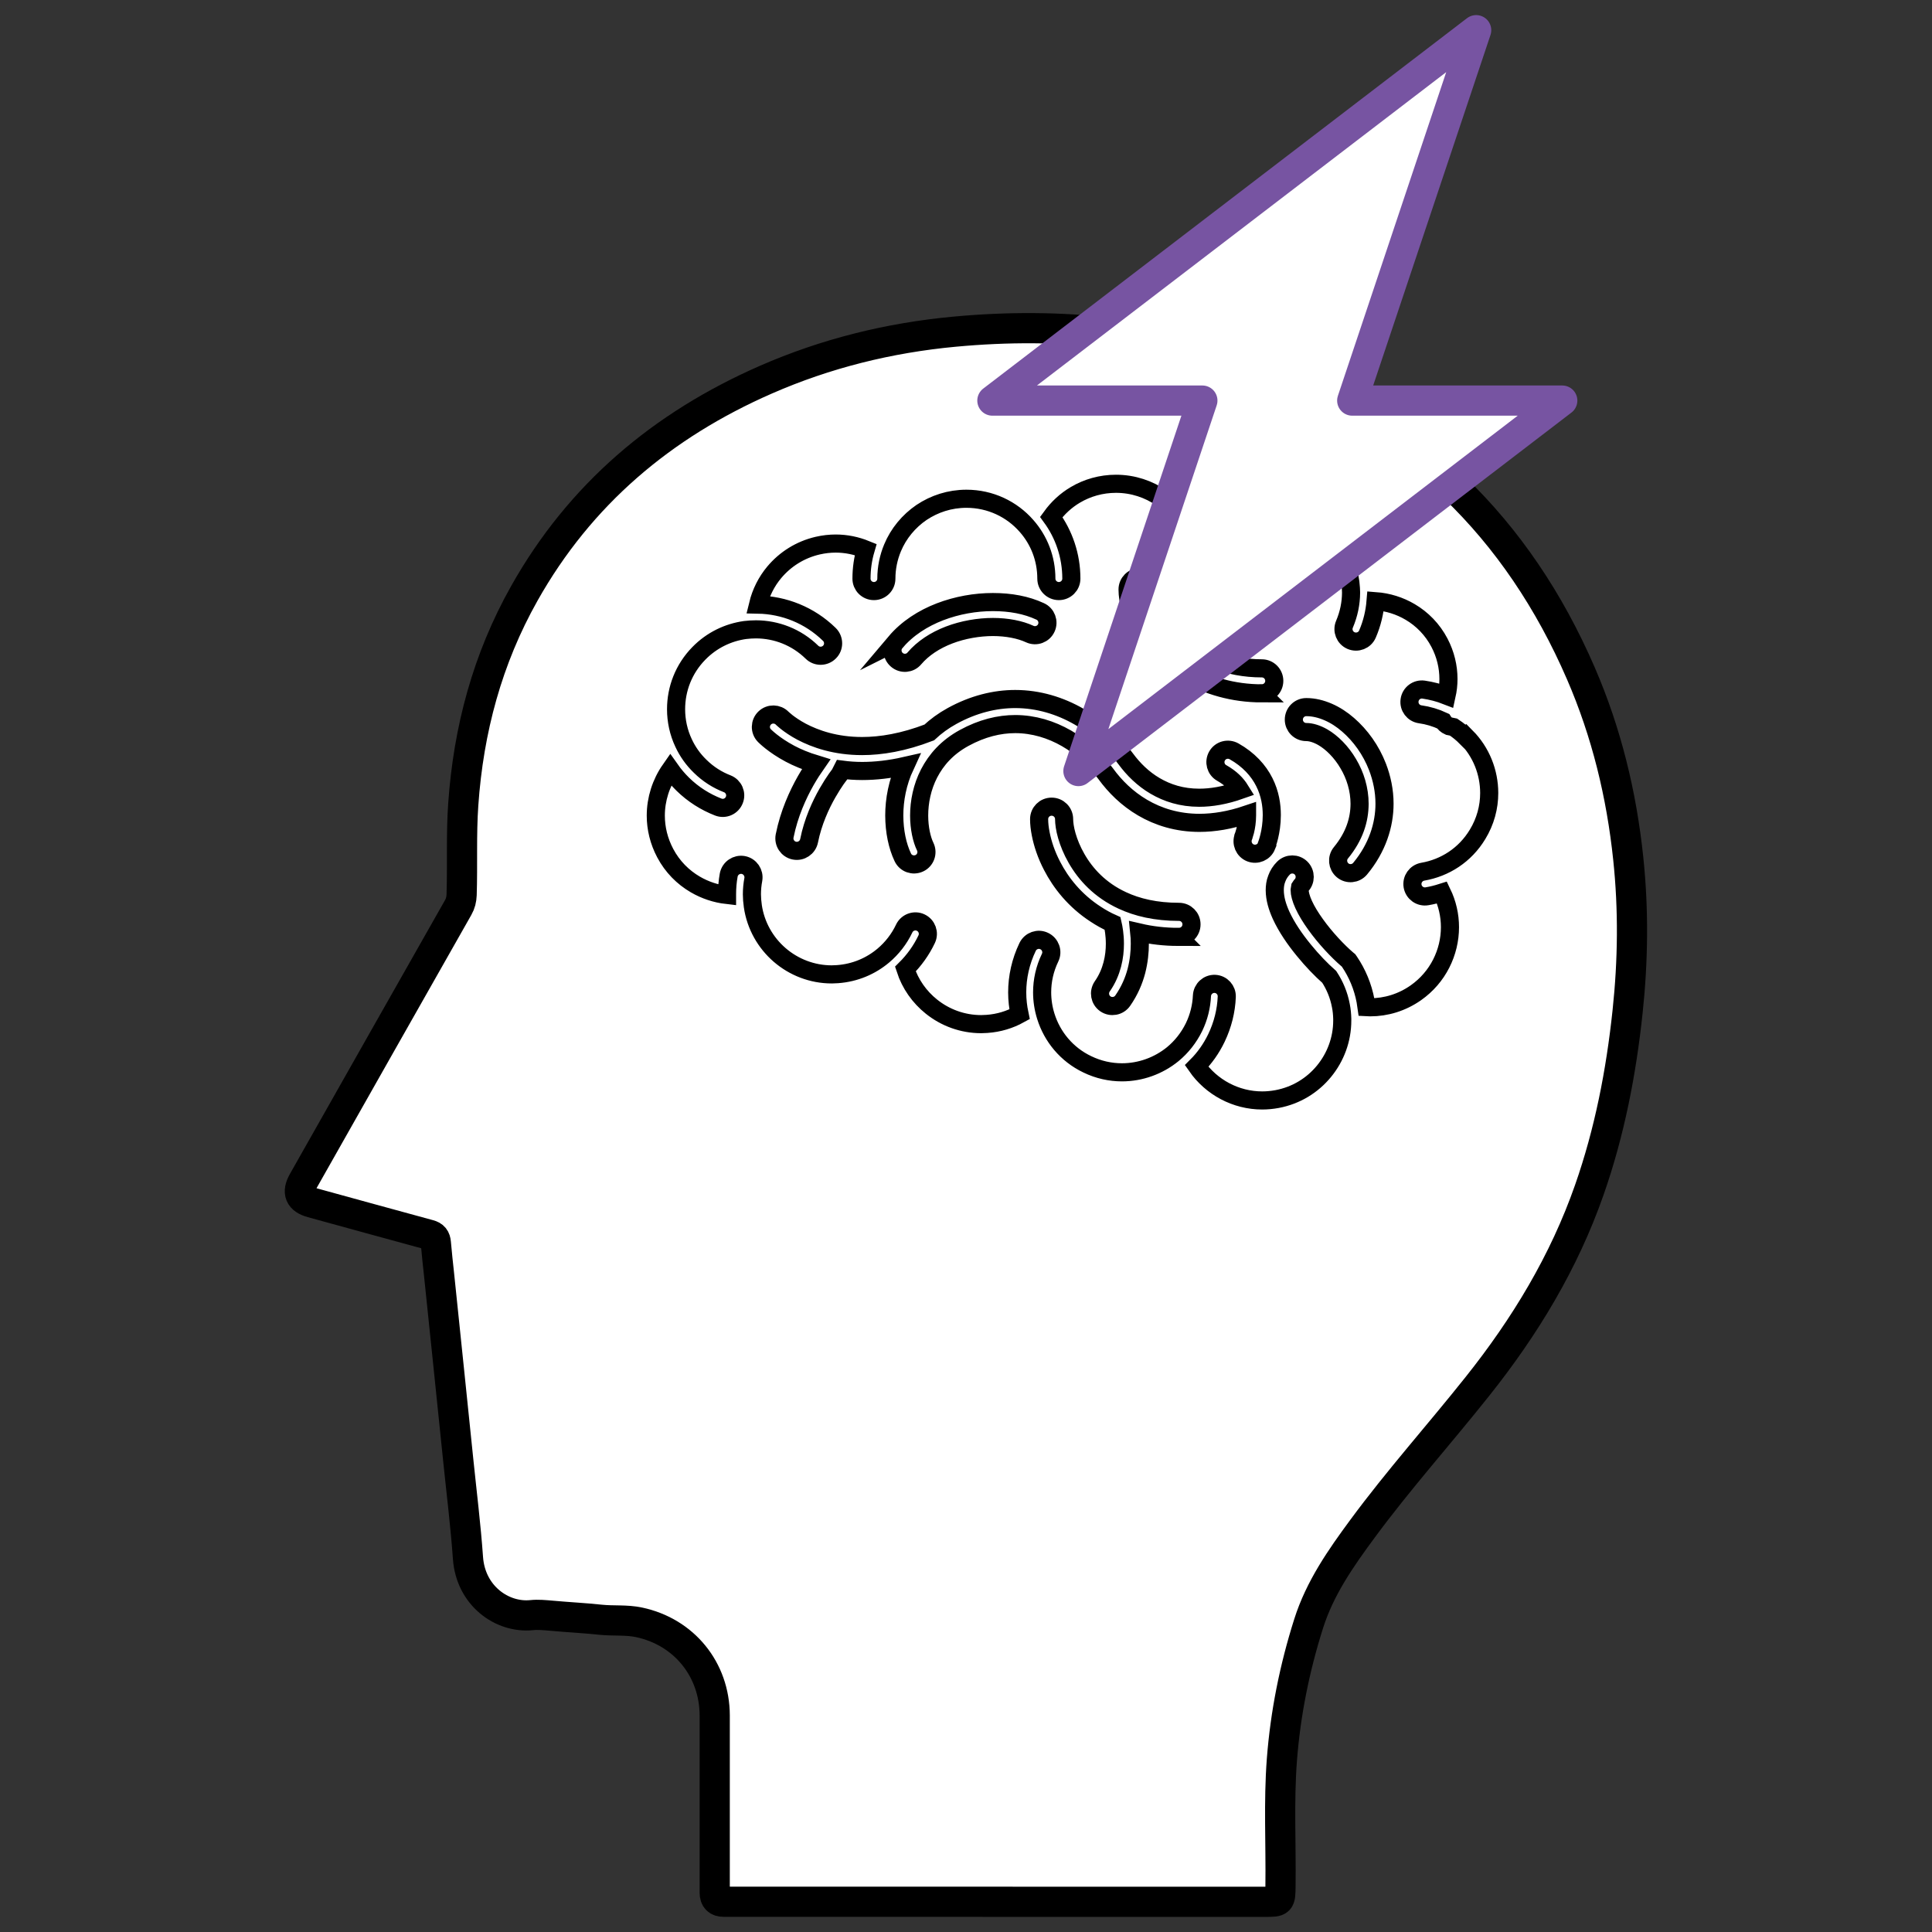
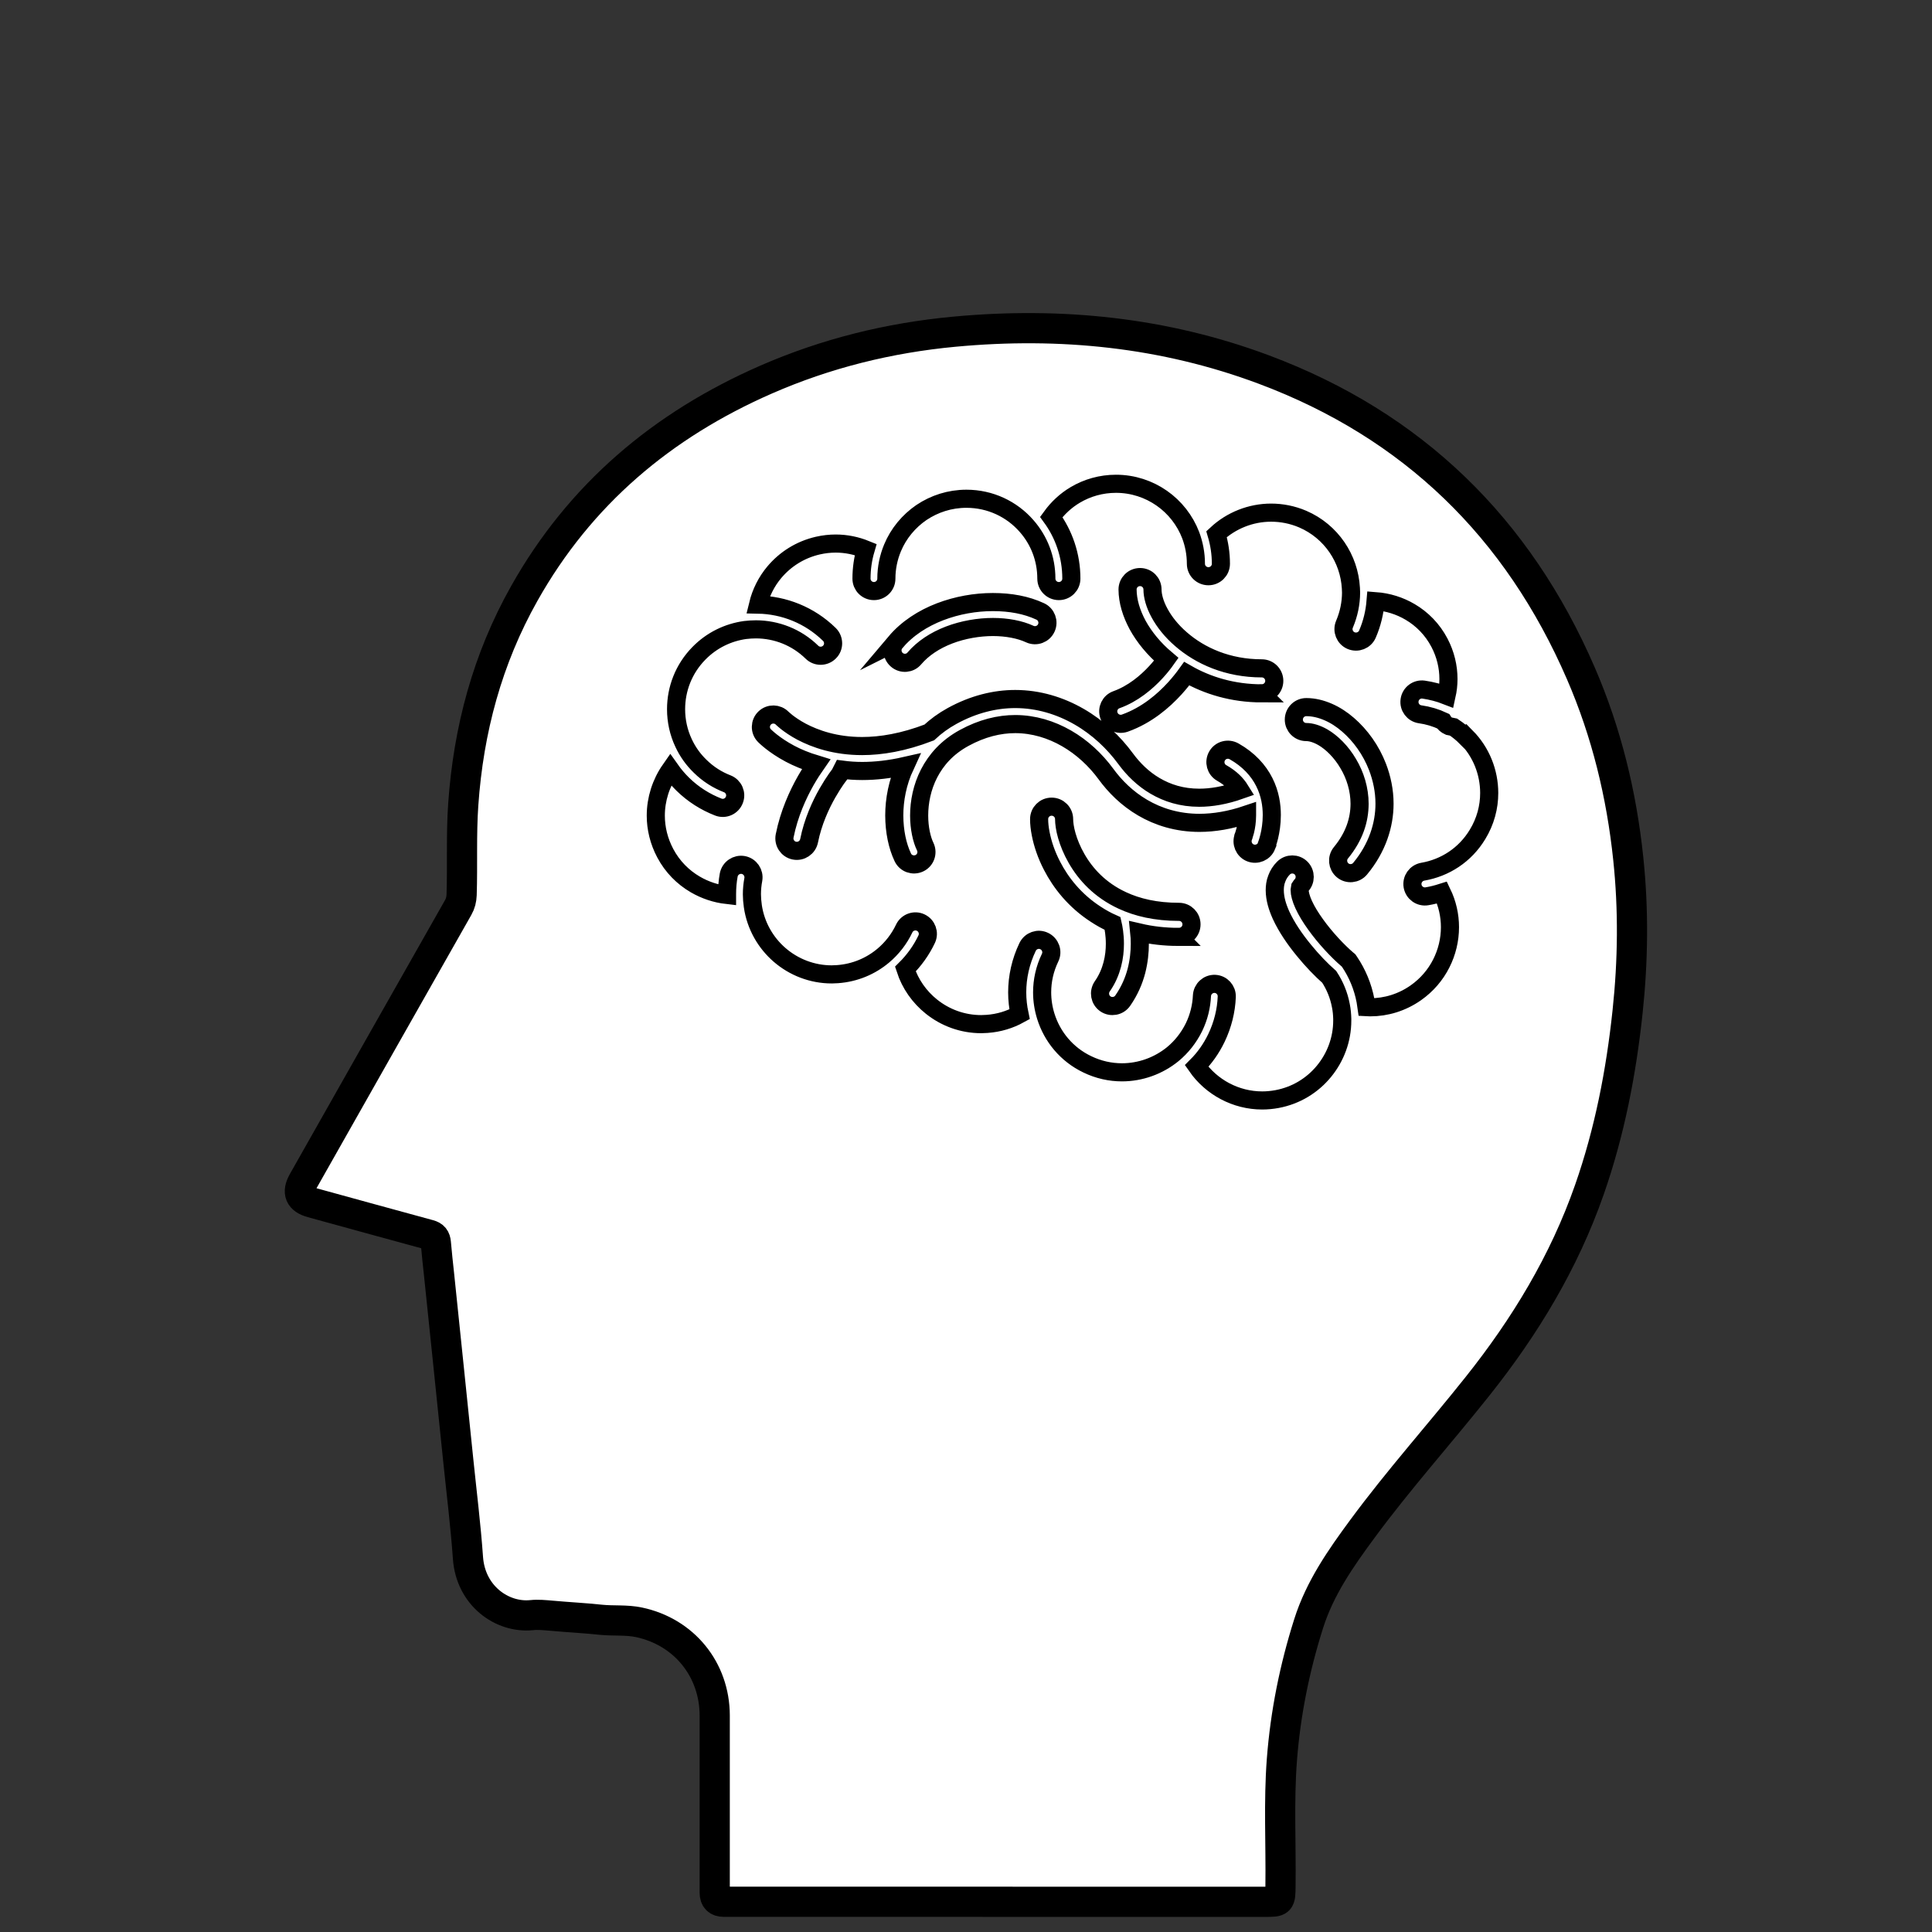
<svg xmlns="http://www.w3.org/2000/svg" id="Layer_1" viewBox="0 0 320 320">
  <rect x="0" y="0" width="320" height="320" fill="#333333" stroke="none" />
  <defs>
    <style>.cls-1,.cls-2{stroke:#000;stroke-miterlimit:10;}.cls-1,.cls-2,.cls-3{fill:#fff;}.cls-1,.cls-3{stroke-width:5px;}.cls-2{stroke-width:3px;}.cls-3{stroke:#7754a2;stroke-linecap:round;stroke-linejoin:round;}</style>
  </defs>
  <path class="cls-1" d="M165.23,314.99h-45.37q-1.48,0-1.48-1.49c0-9.79,0-19.58,0-29.37-.02-7.63-5.09-13.84-12.53-15.42-2.11-.45-4.25-.21-6.37-.43-2.71-.29-5.44-.42-8.16-.67-1.1-.09-2.2-.21-3.29-.09-4.87.48-10.08-3.21-10.52-9.48-.38-5.38-1.05-10.73-1.6-16.09-.53-5.14-1.06-10.29-1.59-15.43-.53-5.11-1.06-10.23-1.59-15.34-.19-1.78-.39-3.55-.54-5.33-.07-.74-.35-1.14-1.13-1.34-6.48-1.75-12.93-3.55-19.41-5.32-2-.55-2.49-1.67-1.46-3.51,8.55-15.12,17.12-30.25,25.69-45.35.39-.68.55-1.36.58-2.13.16-4.98-.08-9.97.27-14.96.86-12.38,4-24.1,10.11-34.95,9.23-16.41,22.87-27.9,40.01-35.4,9.96-4.36,20.4-6.94,31.22-7.95,17.55-1.64,34.73.08,51.29,6.28,24.66,9.23,42.04,26.19,52.48,50.31,4.25,9.8,6.74,20.08,7.85,30.68.89,8.45.79,16.9-.11,25.35-1.07,10.08-2.99,19.96-6.34,29.53-4.19,11.98-10.66,22.66-18.54,32.55-6.29,7.91-13.04,15.44-19.03,23.57-3.6,4.88-7.06,9.83-8.92,15.72-2.33,7.35-3.84,14.86-4.43,22.55-.53,6.96-.14,13.92-.23,20.89-.04,2.63,0,2.63-2.62,2.63h-44.24,0Z" />
  <path class="cls-2" d="M242.83,122.13c-.62-.62-1.31-1.19-2.08-1.7l-.78-.16c-.41-.18-.73-.47-.95-.83-1.22-.57-2.5-.95-3.8-1.13-1.12-.16-1.91-1.19-1.75-2.33.15-1.13,1.2-1.92,2.32-1.76,1.29.19,2.58.52,3.81,1,.2-.9.31-1.82.31-2.75,0-2.03-.48-4.08-1.49-6.01-1.16-2.21-2.86-3.93-4.85-5.1-1.74-1.03-3.71-1.64-5.73-1.79-.15,1.84-.58,3.68-1.35,5.46-.45,1.04-1.66,1.52-2.72,1.07-1.04-.45-1.53-1.66-1.08-2.71.73-1.72,1.08-3.48,1.09-5.24l-.03-.74c-.14-2.43-.94-4.77-2.31-6.77-1.37-1.99-3.28-3.63-5.67-4.66-1.71-.73-3.49-1.07-5.24-1.07-3.35,0-6.59,1.29-9.03,3.56.46,1.56.72,3.2.72,4.91,0,1.14-.93,2.06-2.07,2.06s-2.07-.92-2.07-2.06c0-1.67-.31-3.25-.86-4.73h0c-.95-2.48-2.63-4.62-4.79-6.13-2.15-1.5-4.76-2.39-7.59-2.39-2.46,0-4.76.67-6.72,1.83-1.58.93-2.93,2.19-4,3.67,2.09,2.86,3.33,6.39,3.33,10.21,0,1.14-.93,2.06-2.07,2.06s-2.07-.92-2.07-2.06c0-3.35-1.23-6.39-3.28-8.72-2.43-2.78-5.99-4.51-9.96-4.51-2.76,0-5.3.84-7.44,2.27-2.11,1.44-3.81,3.48-4.8,5.87-.65,1.56-1.02,3.29-1.02,5.09,0,1.14-.92,2.06-2.06,2.06s-2.06-.92-2.06-2.06c0-1.67.24-3.29.69-4.83-1.55-.63-3.23-.98-4.96-.98-.98,0-1.96.11-2.97.34-2.94.68-5.4,2.27-7.2,4.41-1.3,1.55-2.22,3.38-2.7,5.36,4.27.08,8.53,1.72,11.82,4.94.81.8.83,2.11.03,2.91-.8.82-2.11.83-2.91.04-2.58-2.52-5.91-3.78-9.27-3.79-.6,0-1.19.04-1.8.11h0c-2.81.39-5.52,1.67-7.66,3.86-2.53,2.58-3.78,5.9-3.78,9.26,0,1.92.41,3.84,1.25,5.61.65,1.4,1.56,2.7,2.74,3.84h0c1.33,1.31,2.86,2.27,4.49,2.9,1.05.41,1.59,1.61,1.17,2.67-.41,1.07-1.61,1.6-2.67,1.18-2.13-.83-4.15-2.09-5.89-3.8-.76-.75-1.44-1.55-2.04-2.4-1.56,2.23-2.41,4.91-2.41,7.62,0,2.11.51,4.23,1.57,6.23,1.19,2.24,2.93,3.98,4.97,5.17,1.61.94,3.41,1.54,5.26,1.75v-.12c0-1.09.09-2.16.28-3.2.22-1.12,1.29-1.85,2.41-1.65,1.12.21,1.86,1.29,1.66,2.41-.15.79-.23,1.62-.23,2.44l.04.96.11.97h0v.03c.95,6.48,6.54,11.31,13.08,11.31l.95-.04h0c2.9-.21,5.51-1.33,7.58-3.07,1.45-1.22,2.64-2.75,3.46-4.48.48-1.03,1.72-1.48,2.74-.99,1.03.49,1.47,1.71.99,2.74-.88,1.86-2.09,3.53-3.53,4.96.81,2.49,2.33,4.63,4.32,6.22,2.27,1.82,5.14,2.9,8.24,2.9l.96-.04h0c1.96-.14,3.78-.7,5.39-1.59-.25-1.18-.39-2.4-.39-3.63,0-2.53.56-5.11,1.73-7.54.5-1.02,1.73-1.46,2.75-.96,1.02.49,1.47,1.72.97,2.75-.9,1.86-1.32,3.82-1.32,5.74,0,1.34.21,2.7.61,3.97h0c1.05,3.37,3.44,6.32,6.88,7.96,1.86.9,3.82,1.32,5.73,1.32,3.05,0,6.04-1.07,8.42-3.01h0c1.44-1.19,2.64-2.69,3.52-4.48h0c.81-1.68,1.23-3.44,1.31-5.19.06-1.14,1.02-2.02,2.15-1.97,1.14.05,2.01,1.02,1.96,2.15-.09,2.29-.66,4.62-1.71,6.81h0c-.85,1.77-1.96,3.33-3.28,4.65,2.43,3.5,6.48,5.7,10.86,5.7.81,0,1.64-.08,2.46-.23,3.19-.6,5.87-2.28,7.78-4.61s3.02-5.27,3.02-8.39v-.3c-.02-.7-.08-1.44-.23-2.17-.33-1.76-1-3.35-1.92-4.76-1.33-1.17-2.82-2.71-4.21-4.42-1.49-1.81-2.86-3.81-3.78-5.81-.6-1.34-1.03-2.7-1.04-4.13,0-.63.08-1.29.33-1.92.23-.64.61-1.25,1.12-1.75.8-.8,2.11-.8,2.91,0,.8.81.8,2.12,0,2.92l-.16.24-.08.5c0,.52.21,1.4.68,2.41.46,1.01,1.15,2.14,1.96,3.26,1.6,2.24,3.68,4.44,5.24,5.78l.22.18.16.23c1.28,1.9,2.21,4.09,2.66,6.49h0l.15,1.02.62.03c2.61,0,5.25-.78,7.57-2.41,1.84-1.3,3.24-2.96,4.19-4.83.95-1.87,1.45-3.94,1.45-6.03,0-1.96-.44-3.91-1.32-5.73-.82.26-1.64.47-2.48.61-1.12.2-2.19-.56-2.39-1.68-.19-1.13.56-2.19,1.69-2.39,3.66-.63,7-2.75,9.07-6.18,1.31-2.15,1.93-4.51,1.93-6.85,0-3.44-1.33-6.81-3.81-9.31h0l-.03.03ZM148.3,106.4c1.97-2.33,4.59-3.99,7.4-5.07,2.82-1.08,5.85-1.61,8.75-1.61s5.54.48,7.84,1.55c1.03.47,1.49,1.7,1.01,2.74-.47,1.03-1.7,1.49-2.74,1.01-1.59-.74-3.77-1.17-6.1-1.17s-4.96.44-7.27,1.33c-2.3.88-4.32,2.2-5.74,3.87-.72.87-2.03.99-2.9.24-.86-.73-.98-2.04-.23-2.9h0ZM195.26,155.18c-2.4,0-4.58-.27-6.56-.73.06.56.09,1.2.09,1.87,0,1.34-.15,2.89-.56,4.49-.42,1.61-1.14,3.31-2.27,4.93-.65.94-1.94,1.17-2.87.53-.94-.65-1.17-1.93-.53-2.88.84-1.2,1.35-2.43,1.67-3.64s.43-2.39.43-3.44c0-1.46-.22-2.66-.38-3.35-1.01-.45-1.94-.97-2.8-1.54-3.46-2.24-5.77-5.19-7.22-8-.98-1.88-1.57-3.7-1.88-5.28-.18-.9-.27-1.72-.27-2.46,0-1.15.92-2.07,2.07-2.07s2.07.92,2.07,2.07c0,.6.12,1.61.45,2.74.33,1.15.85,2.44,1.6,3.75,1.5,2.63,3.89,5.26,7.59,6.97,2.46,1.15,5.54,1.89,9.39,1.89,1.14,0,2.07.92,2.07,2.07s-.92,2.07-2.07,2.07h-.03ZM209.79,140.11c-.42,1.05-1.63,1.57-2.69,1.15-1.05-.42-1.56-1.62-1.15-2.68h0v-.04s.07-.18.07-.18l.22-.74c.16-.65.31-1.57.31-2.58v-.14c-2.84.96-5.47,1.39-7.89,1.39-3.66,0-6.82-1-9.41-2.52s-4.59-3.53-6.09-5.59c-1.7-2.32-3.94-4.41-6.5-5.88-2.57-1.48-5.44-2.36-8.49-2.37-2.67,0-5.52.68-8.48,2.3-2.82,1.54-4.62,3.6-5.8,5.87-1.17,2.27-1.65,4.73-1.65,6.98,0,2.09.43,3.97,1.01,5.16.49,1.03.05,2.26-.98,2.74s-2.26.05-2.74-.98c-.9-1.9-1.4-4.3-1.41-6.93,0-2.61.53-5.47,1.8-8.21-2.56.58-4.94.84-7.11.84-1.17,0-2.27-.08-3.33-.22l-.39.77h0l-.03.04-.11.14-.44.6c-.38.54-.89,1.33-1.46,2.32-1.13,1.98-2.42,4.78-3.04,7.91-.23,1.12-1.31,1.85-2.43,1.63s-1.84-1.31-1.62-2.43c.74-3.72,2.21-6.89,3.49-9.15.67-1.17,1.28-2.09,1.72-2.72-1.68-.51-3.14-1.12-4.32-1.75-2.72-1.45-4.13-2.9-4.25-3.01-.79-.82-.76-2.12.06-2.91.82-.79,2.12-.76,2.91.05l.02.02.12.11.59.5c.54.42,1.37,1.01,2.48,1.6,2.23,1.17,5.56,2.37,10.01,2.37,3.13,0,6.82-.6,11.12-2.25,1.09-1.02,2.34-1.94,3.78-2.73,3.53-1.94,7.09-2.81,10.46-2.81,3.85,0,7.44,1.12,10.56,2.91s5.74,4.26,7.76,7.02c1.23,1.67,2.85,3.29,4.85,4.46,2.01,1.18,4.4,1.96,7.31,1.96,1.99,0,4.25-.37,6.8-1.27-.62-1-1.54-1.96-3.07-2.83-1-.56-1.34-1.82-.78-2.81.56-1,1.82-1.33,2.81-.78,2.44,1.37,4.07,3.2,5.02,5.1.96,1.9,1.24,3.83,1.24,5.46,0,2.86-.84,4.93-.89,5.07l.02.02ZM209.01,114.84c-4.82,0-9.03-1.3-12.45-3.26-.48.67-1.13,1.5-1.96,2.42-1.87,2.05-4.62,4.46-8.28,5.77-1.08.38-2.26-.18-2.64-1.25-.39-1.08.18-2.26,1.25-2.63,2.71-.97,4.97-2.87,6.54-4.58.72-.78,1.29-1.52,1.7-2.1-2.04-1.72-3.64-3.68-4.75-5.7-1.04-1.94-1.65-3.93-1.66-5.87,0-1.14.92-2.06,2.07-2.06s2.06.92,2.06,2.06c0,1.04.36,2.43,1.16,3.89.79,1.47,1.99,2.99,3.57,4.35,3.15,2.74,7.71,4.82,13.38,4.82,1.14,0,2.06.93,2.06,2.07s-.92,2.06-2.06,2.06h0ZM225.28,143.88c-.72.87-2.03,1-2.9.27s-1-2.03-.28-2.9c2.25-2.74,3.08-5.48,3.09-8.11,0-2.4-.72-4.72-1.88-6.66-1.14-1.95-2.71-3.51-4.22-4.38-1.02-.58-1.97-.85-2.73-.85-1.14,0-2.06-.92-2.06-2.06s.92-2.07,2.06-2.07c1.25,0,2.48.31,3.65.82s2.27,1.23,3.28,2.11c2.04,1.77,3.78,4.16,4.87,6.98.72,1.88,1.16,3.94,1.16,6.09,0,3.53-1.2,7.33-4.03,10.75h0Z" />
-   <polygon class="cls-3" points="258.76 66.35 223.97 66.35 244.5 5 164.37 66.35 199.15 66.35 178.62 127.71 258.76 66.35" />
</svg>